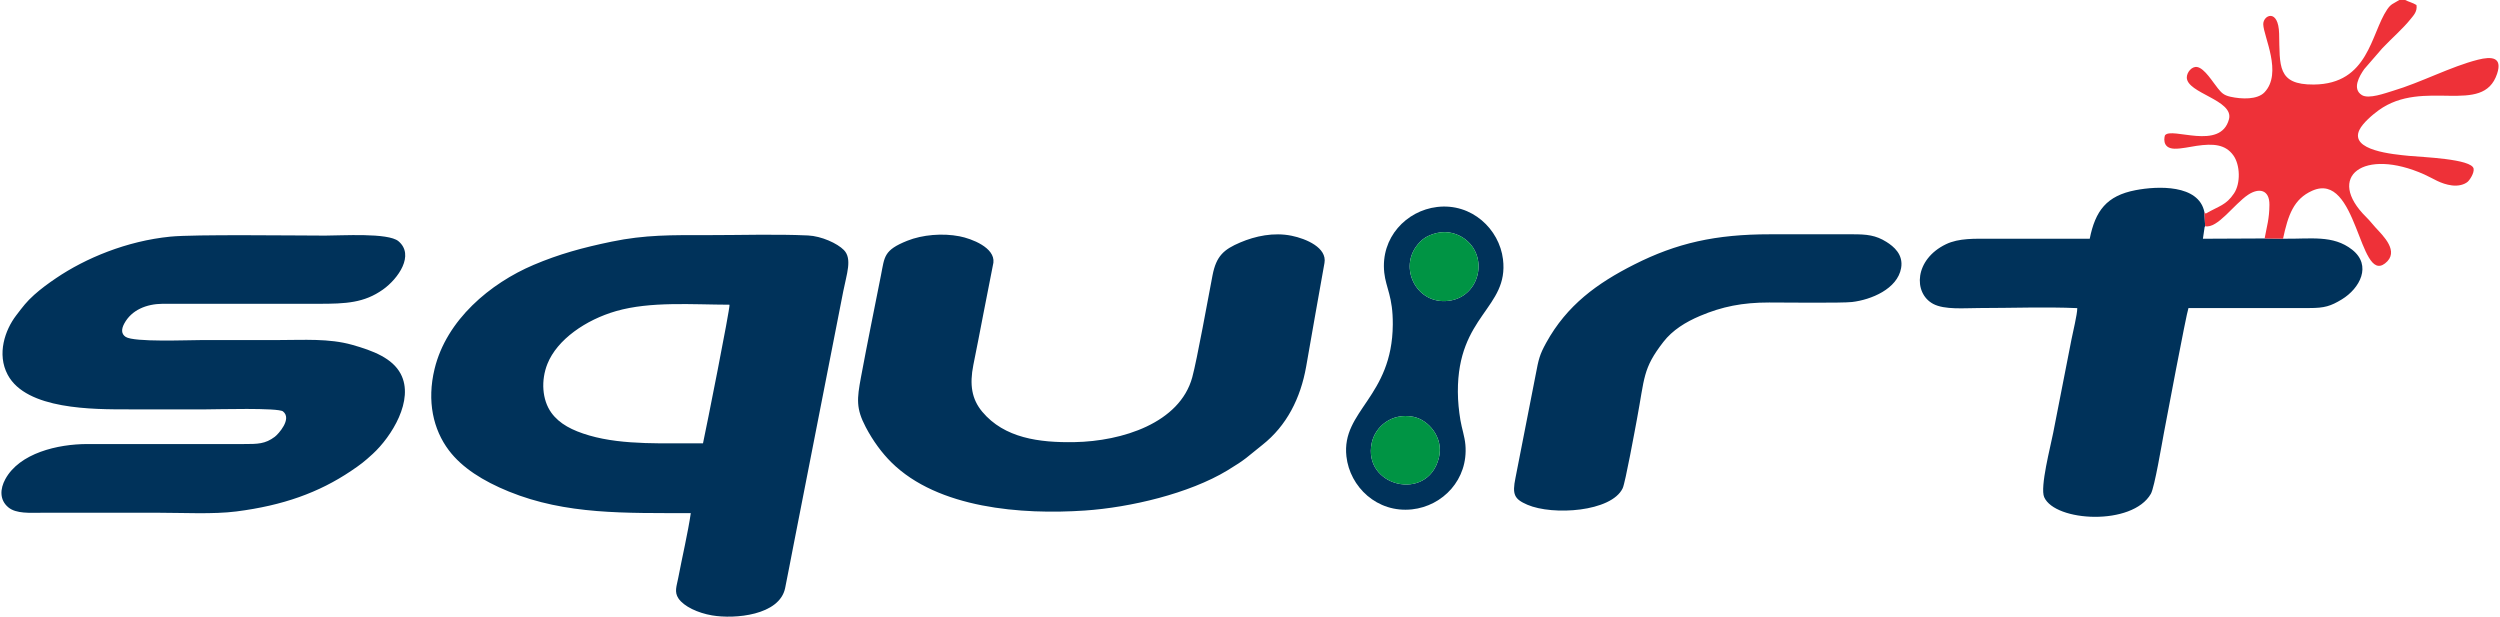
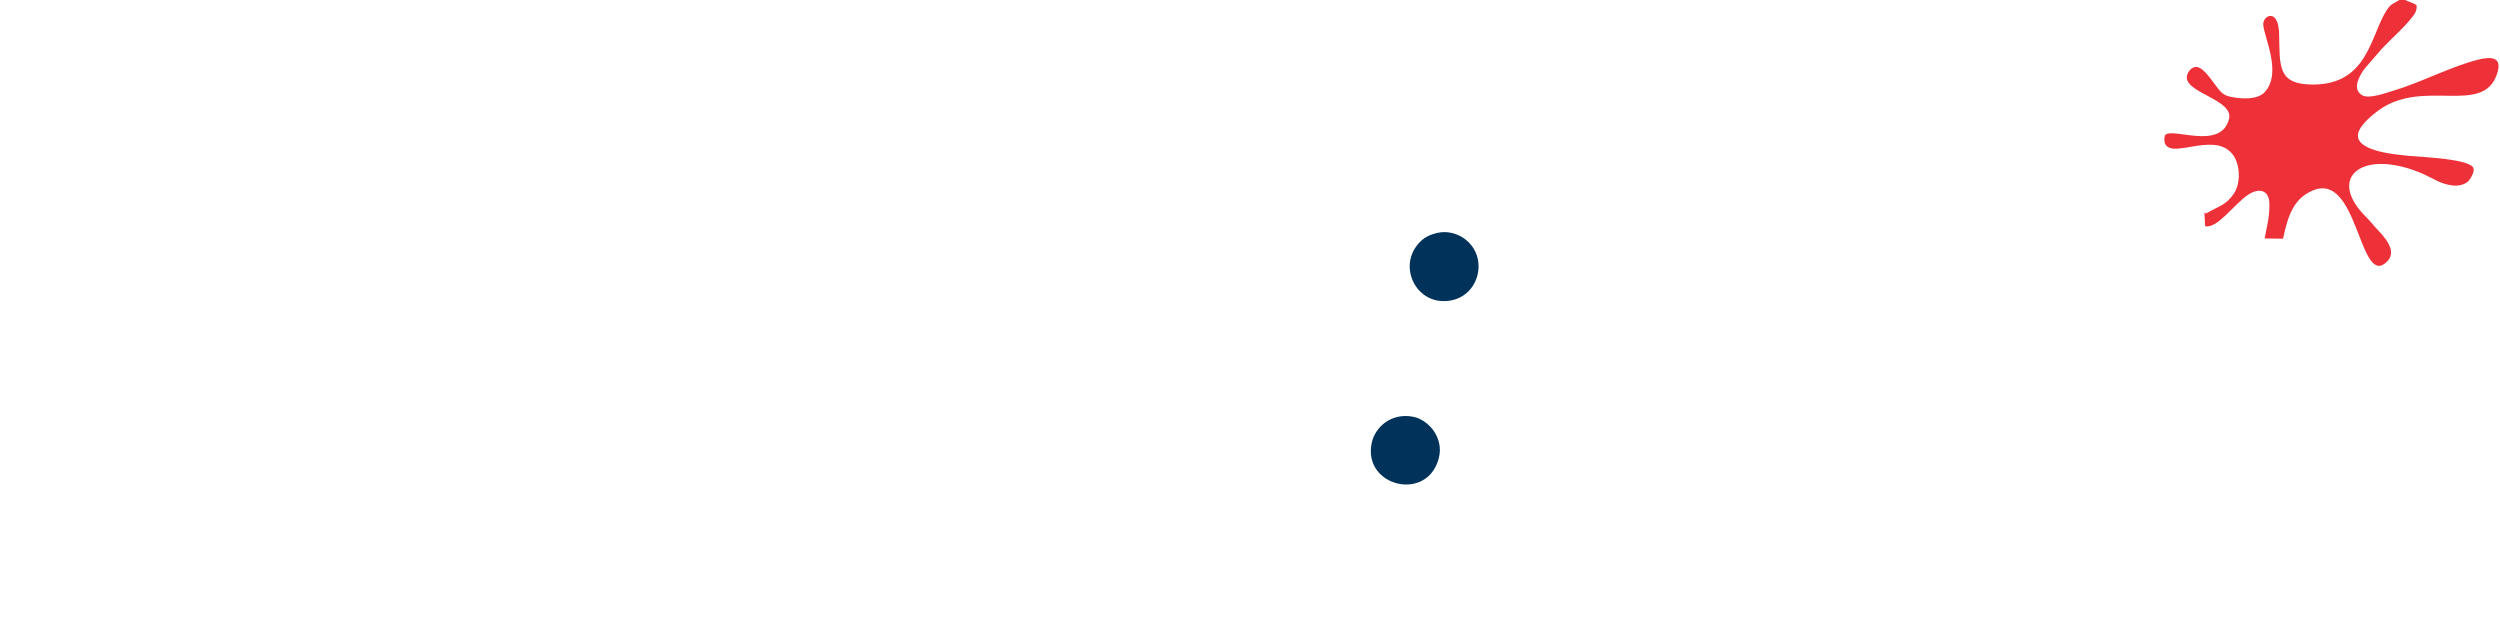
<svg xmlns="http://www.w3.org/2000/svg" xml:space="preserve" fill-rule="evenodd" clip-rule="evenodd" image-rendering="optimizeQuality" shape-rendering="geometricPrecision" text-rendering="geometricPrecision" viewBox="0 0 10696.63 2641.55" width="150" height="37">
  <defs>
    <style>
    .fil0 {fill:#00325A}
    .fil2 {fill:#009444}
    .fil1 {fill:#EE3138}
   </style>
  </defs>
  <g id="Layer_x0020_1">
-     <path d="M3005.19 1898.96c-160.23-1.36-338.86 9.52-486.94-33.51-73.07-21.24-128.21-49.76-162.59-97.32-40.21-55.63-44.9-139.37-16.89-209.51 41.51-104.01 164.39-188.69 294.1-225.98 147.41-42.38 326.17-27.77 485.97-27.39 1.88 19.37-100.57 533.82-113.65 593.71zm-52.3 299.1c-11.39 79.84-37.45 191.52-53.88 278.12-6.55 34.5-17.74 59.34 1.09 87.27 23.26 34.53 83.43 62.29 143.65 72.61 97.91 16.78 288.98-.24 313.26-116.84 12.68-60.85 23.17-120.4 35.41-181.16l213.57-1090.18c14.25-73.23 39.43-139.27 2.79-176.73-28.12-28.76-96.29-59.84-153.72-62.51-138.59-6.43-292.33-1.18-432.55-1.4-150.38-.23-264.7-1.94-408.93 27.93-124.48 25.79-225.14 53.34-334.05 99.59-185.59 78.81-373.29 235.24-424.23 445.77-33.37 137.92-5.88 259.51 61.41 348.62 56.13 74.31 145.61 131.14 256.83 176.43 245.4 99.91 498.15 91.81 779.35 92.48zM723.6 1013.66c-186.99 18.52-363.76 92.52-489.21 177.58-34.31 23.26-64.71 45.41-94.16 71.78-32.79 29.35-47.76 49.71-77.47 88.59-47.19 61.76-83.37 165-35.9 253.83 80.08 149.86 365.96 148.12 518.55 148.12h332.21c46.9 0 307.46-7.68 328.37 8.75 40.27 31.65-20.29 97.68-35.1 108.76-41.15 30.78-72.26 31.05-134.39 31.03H368.48c-127.58-.01-291.34 38.76-352.09 150.76-22.06 40.68-25.66 88.13 13.17 120.45 33.69 28.04 93.6 23.12 143.93 23.12h501.92c102.53 0 232.34 7.05 330.9-5.58 199.59-25.55 353.26-80.66 491.15-173.44 40.62-27.33 57.12-40.11 93.12-73.15 79.63-73.09 179.33-230.68 119.49-343.07-35.47-66.62-116.97-98.62-207.96-124.21-99.44-27.97-206.86-20.36-313.95-20.36-110.74 0-221.47.1-332.21.11-60.24 0-287.66 9.84-323.69-13.61-20.02-13.03-18.65-34.07-5.97-57.49 31.25-57.7 94.2-83.57 163.44-84.33l668.14.04c117.6.04 195.5-3.75 276.29-61 65.82-46.64 136.71-148.23 66.28-207.23-44.1-36.93-243.06-23.84-313.68-23.88-135.7-.09-559.46-5.85-663.16 4.43zM5667.29 1126.61c11.88-65.6-78.52-104.08-140.81-116.76-77.03-15.69-155.92 1.51-219.69 28.65-70.12 29.85-102.94 57.31-119.11 141.35-18.16 94.42-66.48 362.14-86.69 436.29-53.49 196.28-300.7 274.03-504.12 277.75-151.59 2.76-300.79-17.18-395.36-129.98-45.33-54.07-55.04-116.22-38.26-200.53 14.44-72.56 28.9-144.39 42.67-217.6l43.22-220.44c7.77-64.8-93.67-103.14-144.84-113.08-72.75-14.14-159-6.98-223.9 18.95-101.34 40.49-97.06 67.93-112.7 146.89-28.95 146.12-58.63 291.68-85.91 438.1-17.31 92.86-21.42 133.76 20.59 213.56 31.7 60.24 70.03 111.45 109.45 150.49 200.45 198.46 559.64 224.86 828.31 206.73 196.39-13.25 447.91-73.22 610.78-171.58 83.04-50.15 83.94-57.15 150.4-109.61 104.09-82.16 163.65-199.83 187.66-336.01 26.13-148.15 51.45-294.95 78.31-443.17zM9773.38 1022.54l-78.81-1.09-264.37 1.23 7.29-49.72 2.22-4-3.26-60.92c-24.39-118.83-200.77-111.54-294.95-93.4-123.94 23.86-172.12 88.27-196.16 208.05-142.33-.11-284.67.06-427.01.01-65.23-.02-133.32-3.25-188.73 23.41-135.12 65.02-141.18 209.03-55.02 255.53 48.68 26.28 136.26 17.86 196.81 17.87 136.78.02 285.3-5.55 420.61.35.05 27.29-18.64 101.7-24.8 133.92l-78.58 401.44c-10.42 54.75-57.22 232.01-38.32 274.51 46.92 105.51 377.71 123.7 456.93-14.45 15.98-27.85 47.16-215.24 55.99-261.46 7.44-38.92 95.6-508.37 105.08-534.32l518.57.01c64.02.11 90.83-8.25 138.03-36.88 77.85-47.22 129.77-145.56 45-212.71-82.28-65.17-179.52-45.43-296.52-47.38zM8137.43 1148.27c10.28-58.17-31.62-92.47-63.06-112.19-45.82-28.74-84.16-32.51-144.62-32.48-117.95.05-235.91.02-353.87 0-233.51-.05-399.87 37.59-581.9 129.56-158.29 79.97-287.89 173.77-376.73 334.82-28.77 52.15-32.72 71.25-44.93 135.67l-86.92 443.93c-14.28 70.11-5.52 90.22 51.22 114.6 109 46.84 359.82 30.45 408.12-70.77 11.23-23.54 52.84-251.95 61.13-296.08 33.54-178.58 23.99-215.54 113.29-330.89 38.9-50.24 94.87-84.85 156.46-111 95.11-40.39 182.69-57.74 296.65-57.68 64.04.04 311.15 3.03 355.15-2.1 81.08-9.46 194.16-55.65 210.01-145.39z" class="fil0" />
    <path d="m9436.45 908.04 3.26 60.92-2.22 4 2.22-4c52.81 11.75 124.1-94.85 183.94-134.57 47.4-31.47 92.18-21.55 91.48 43.01-.67 61.78-10.88 90.54-20.56 144.05l78.81 1.09c21.71-100.72 45.11-170.07 125.15-205.62 193.33-85.88 200.04 397.47 311.56 311.58 65.42-50.38-9.19-119.45-40.82-154.27-13.73-15.12-24.53-29.47-39.14-43.85-176.6-173.88-11.1-298.89 248.18-183.21 39 17.4 69.22 40.67 118.86 47.1 26.73 3.46 52.46-3.1 67.24-15.67 8.42-7.15 28.47-37.06 25.42-55.85-6.89-42.58-224.41-49.8-276.49-55.04-67.03-6.74-255.5-22.5-212.79-111.13 14.44-29.98 56.88-65.63 82.01-83.9 192.51-139.98 447.4 25.78 507.8-156.7 23.82-71.99-23.81-74.88-81.82-60.26-116.17 29.28-243.78 97.6-364.86 133.52-32.5 9.64-102.93 36.21-132.38 18.15-42.97-26.34-11.17-81.51 10.1-111.56l77.1-88.97c43.62-45.84 87.34-82.81 122.51-126.6 11.76-14.64 28.37-31.56 24.02-58.74-15.55-10.03-33.24-13.46-48.31-21.52h-25.37c-26.47 16.55-35.43 16.26-51.78 40.33-70.8 104.3-78.97 319.86-314.64 321.76-157.61 1.27-144.77-80.28-148.25-217.73-2.79-110.24-69-79.77-67.99-40.08 1.33 52.07 83.47 209.21 5.13 291.27-30.34 31.78-97.18 29.52-145.5 18.88-30.18-6.64-38.98-17.93-54.16-36.2-20.64-24.85-56.82-86.21-88.93-91.25-23.26-3.65-44.16 23.59-44.04 45.03.4 67.64 202.39 96.11 180.71 178.52-35.99 136.77-246.85 31.04-274.17 69.16-1.02 1.43-17.29 56.1 41.22 57.26 28.78.57 65.56-8.14 94.07-12.28 72.01-10.45 123.57-6.56 157.65 40.96 29.22 40.74 31.65 119.64 2.78 162.75-34.14 50.96-63.65 53.37-120.72 86.36-4.65-3.92-2.92.89-6.28-6.7z" class="fil1" />
-     <path d="M6157.55 1960.73c-47.72 192.61-327.73 123.25-287.83-63.45 14.79-69.24 84.74-130.13 177.43-112.08 65.95 12.84 131.75 89.34 110.4 175.53zm-9.28-962.52c46.99-11.61 90.61 3.77 119.19 24.65 102.89 75.17 66.12 238.93-55.55 263.58-141.67 28.71-226.49-128.37-151.64-230.76 20.99-28.72 43.69-46.53 88-57.47zm1.18-111.56c-131.04 15.7-242.51 130.61-225.98 281.65 7.18 65.64 37.4 101.8 36.53 221.91-2.24 311.57-220.45 368.62-198.69 564.7 14.53 130.89 131.54 243.26 281.16 226.98 131.38-14.31 241.59-127.96 228.48-276.82-3.2-36.3-15.4-69.53-21.35-105.56-6.55-39.69-10.68-79.58-10.89-120.43-1.65-328.99 218.85-358.72 193.32-568.43-15.69-128.86-133.44-241.86-282.58-224z" class="fil0" />
-     <path d="M6148.27 998.21c-44.31 10.94-67.01 28.75-88 57.47-74.85 102.39 9.97 259.47 151.64 230.76 121.67-24.65 158.44-188.41 55.55-263.58-28.58-20.88-72.2-36.26-119.19-24.65zM6157.55 1960.73c21.35-86.19-44.45-162.69-110.4-175.53-92.69-18.05-162.64 42.84-177.43 112.08-39.9 186.7 240.11 256.06 287.83 63.45z" class="fil2" />
+     <path d="M6157.55 1960.73c-47.72 192.61-327.73 123.25-287.83-63.45 14.79-69.24 84.74-130.13 177.43-112.08 65.95 12.84 131.75 89.34 110.4 175.53zm-9.28-962.52c46.99-11.61 90.61 3.77 119.19 24.65 102.89 75.17 66.12 238.93-55.55 263.58-141.67 28.71-226.49-128.37-151.64-230.76 20.99-28.72 43.69-46.53 88-57.47zm1.18-111.56z" class="fil0" />
  </g>
</svg>